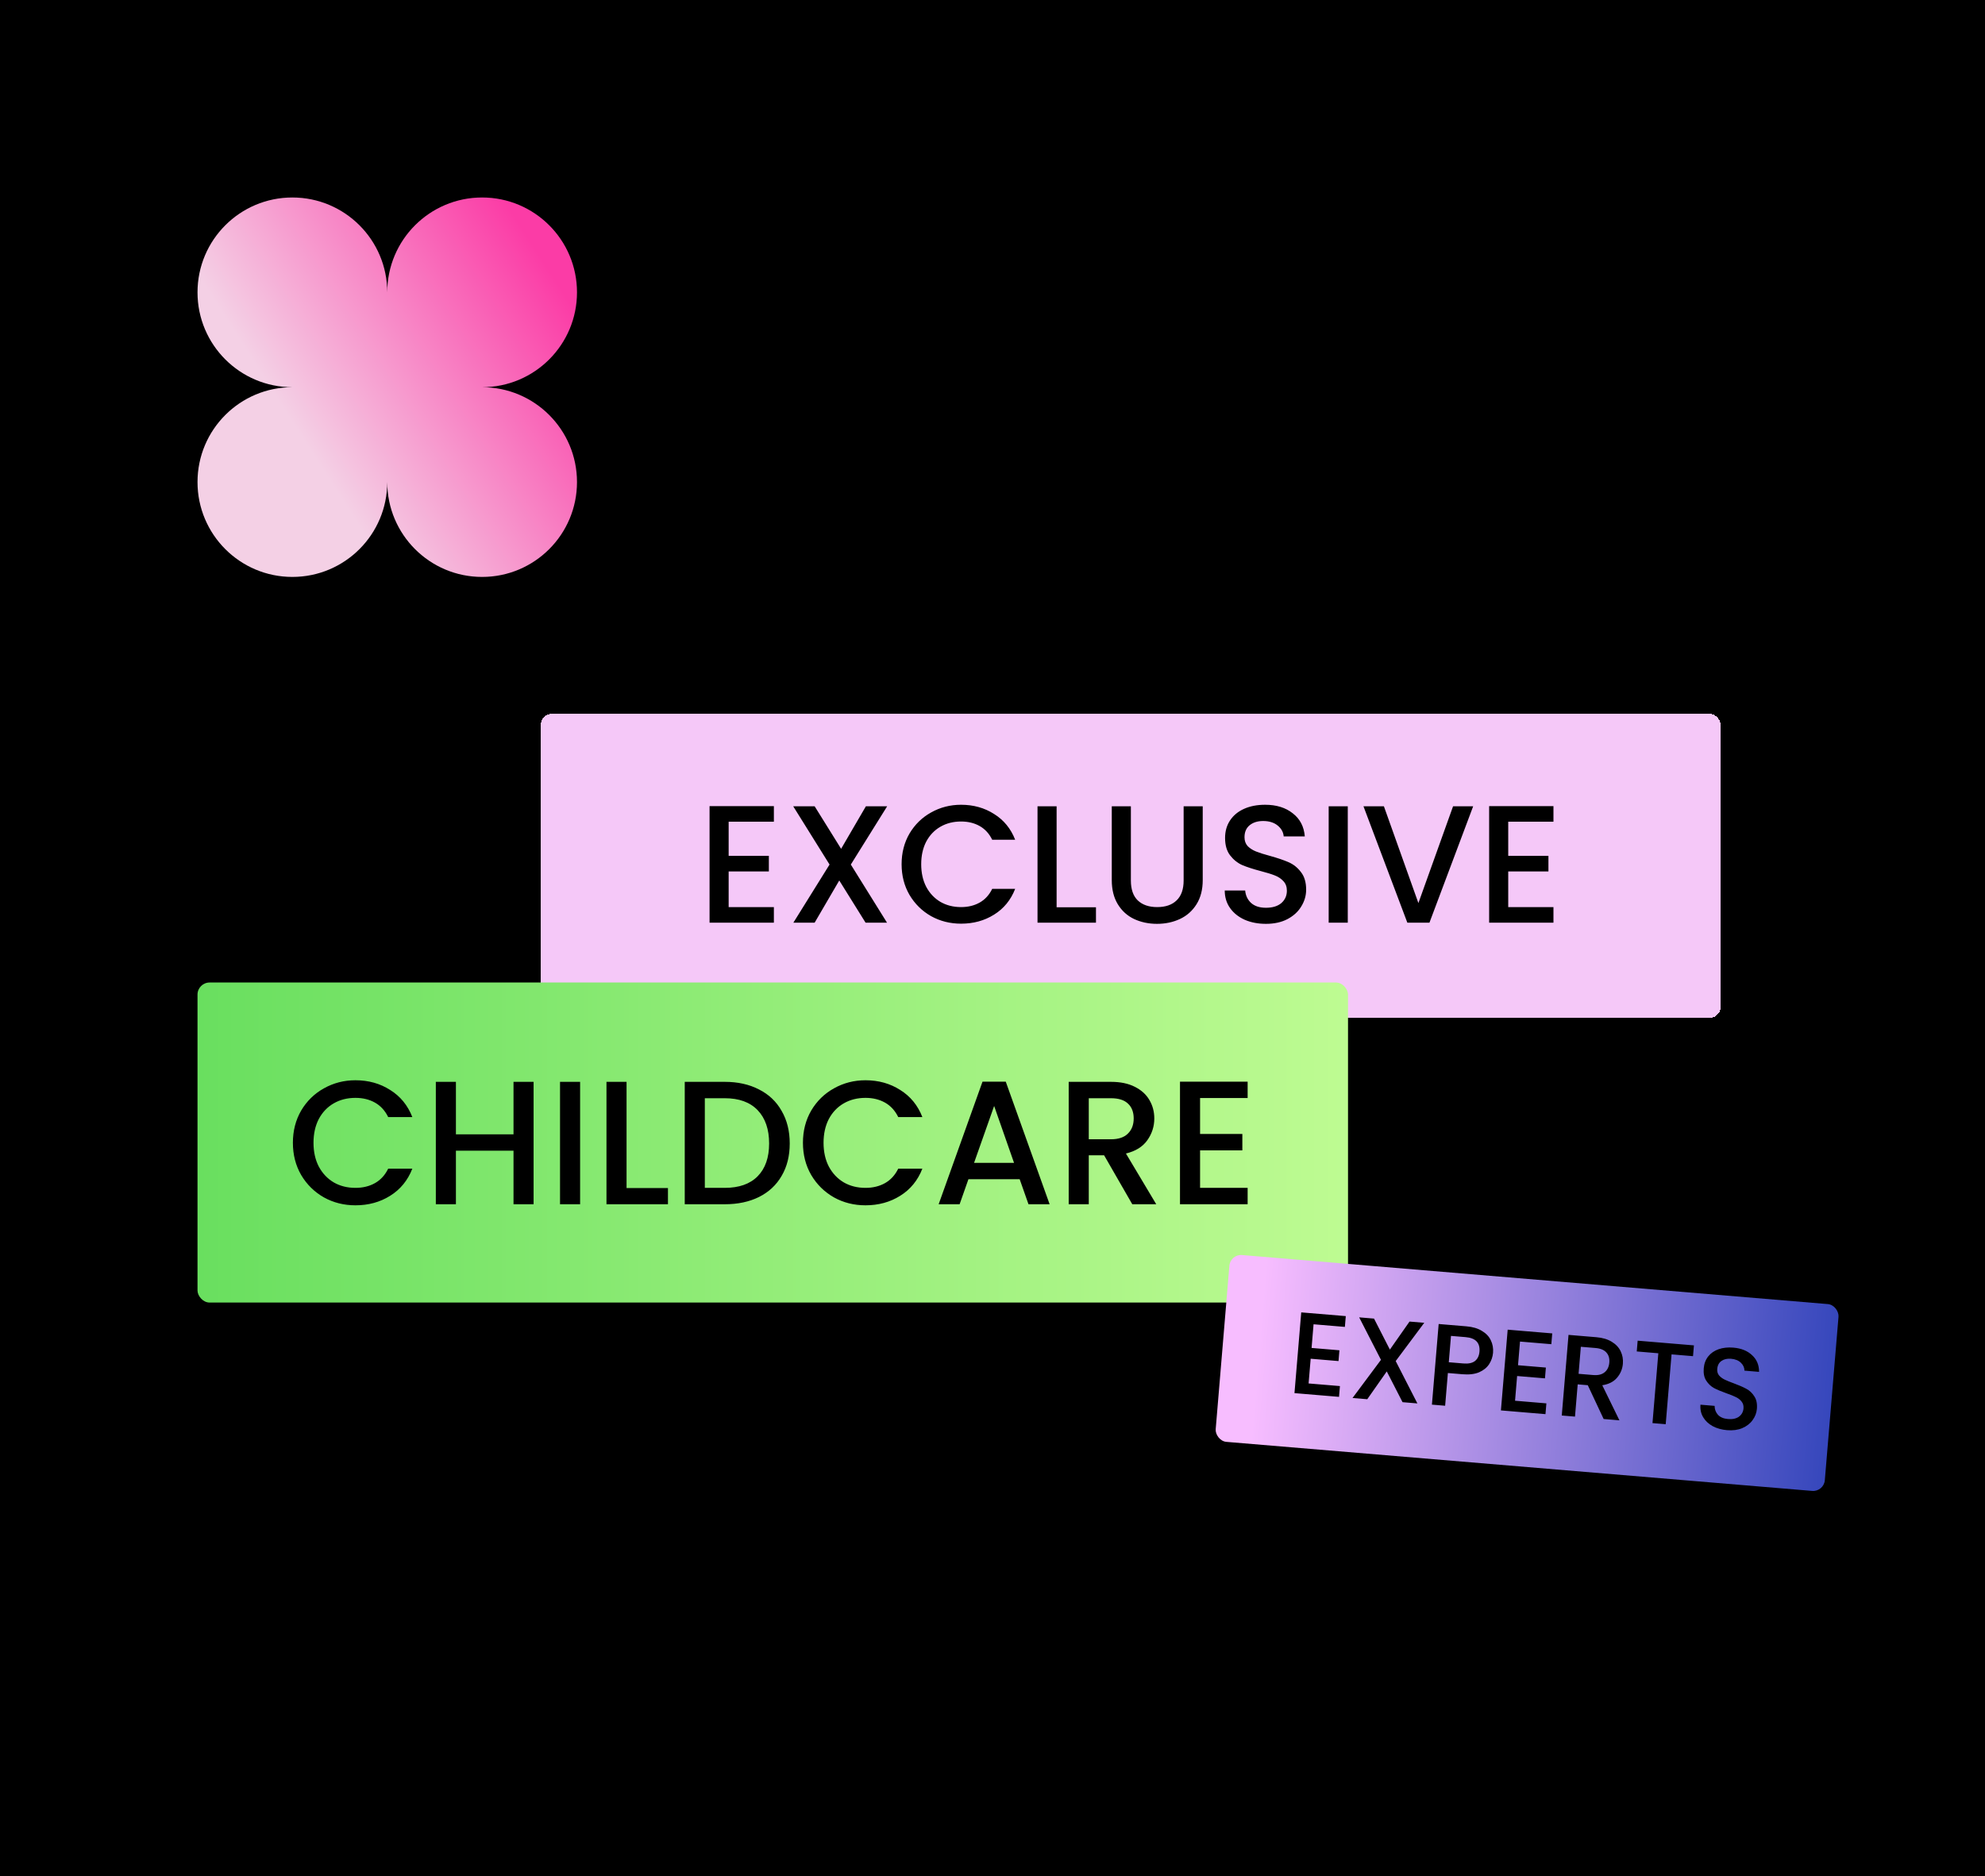
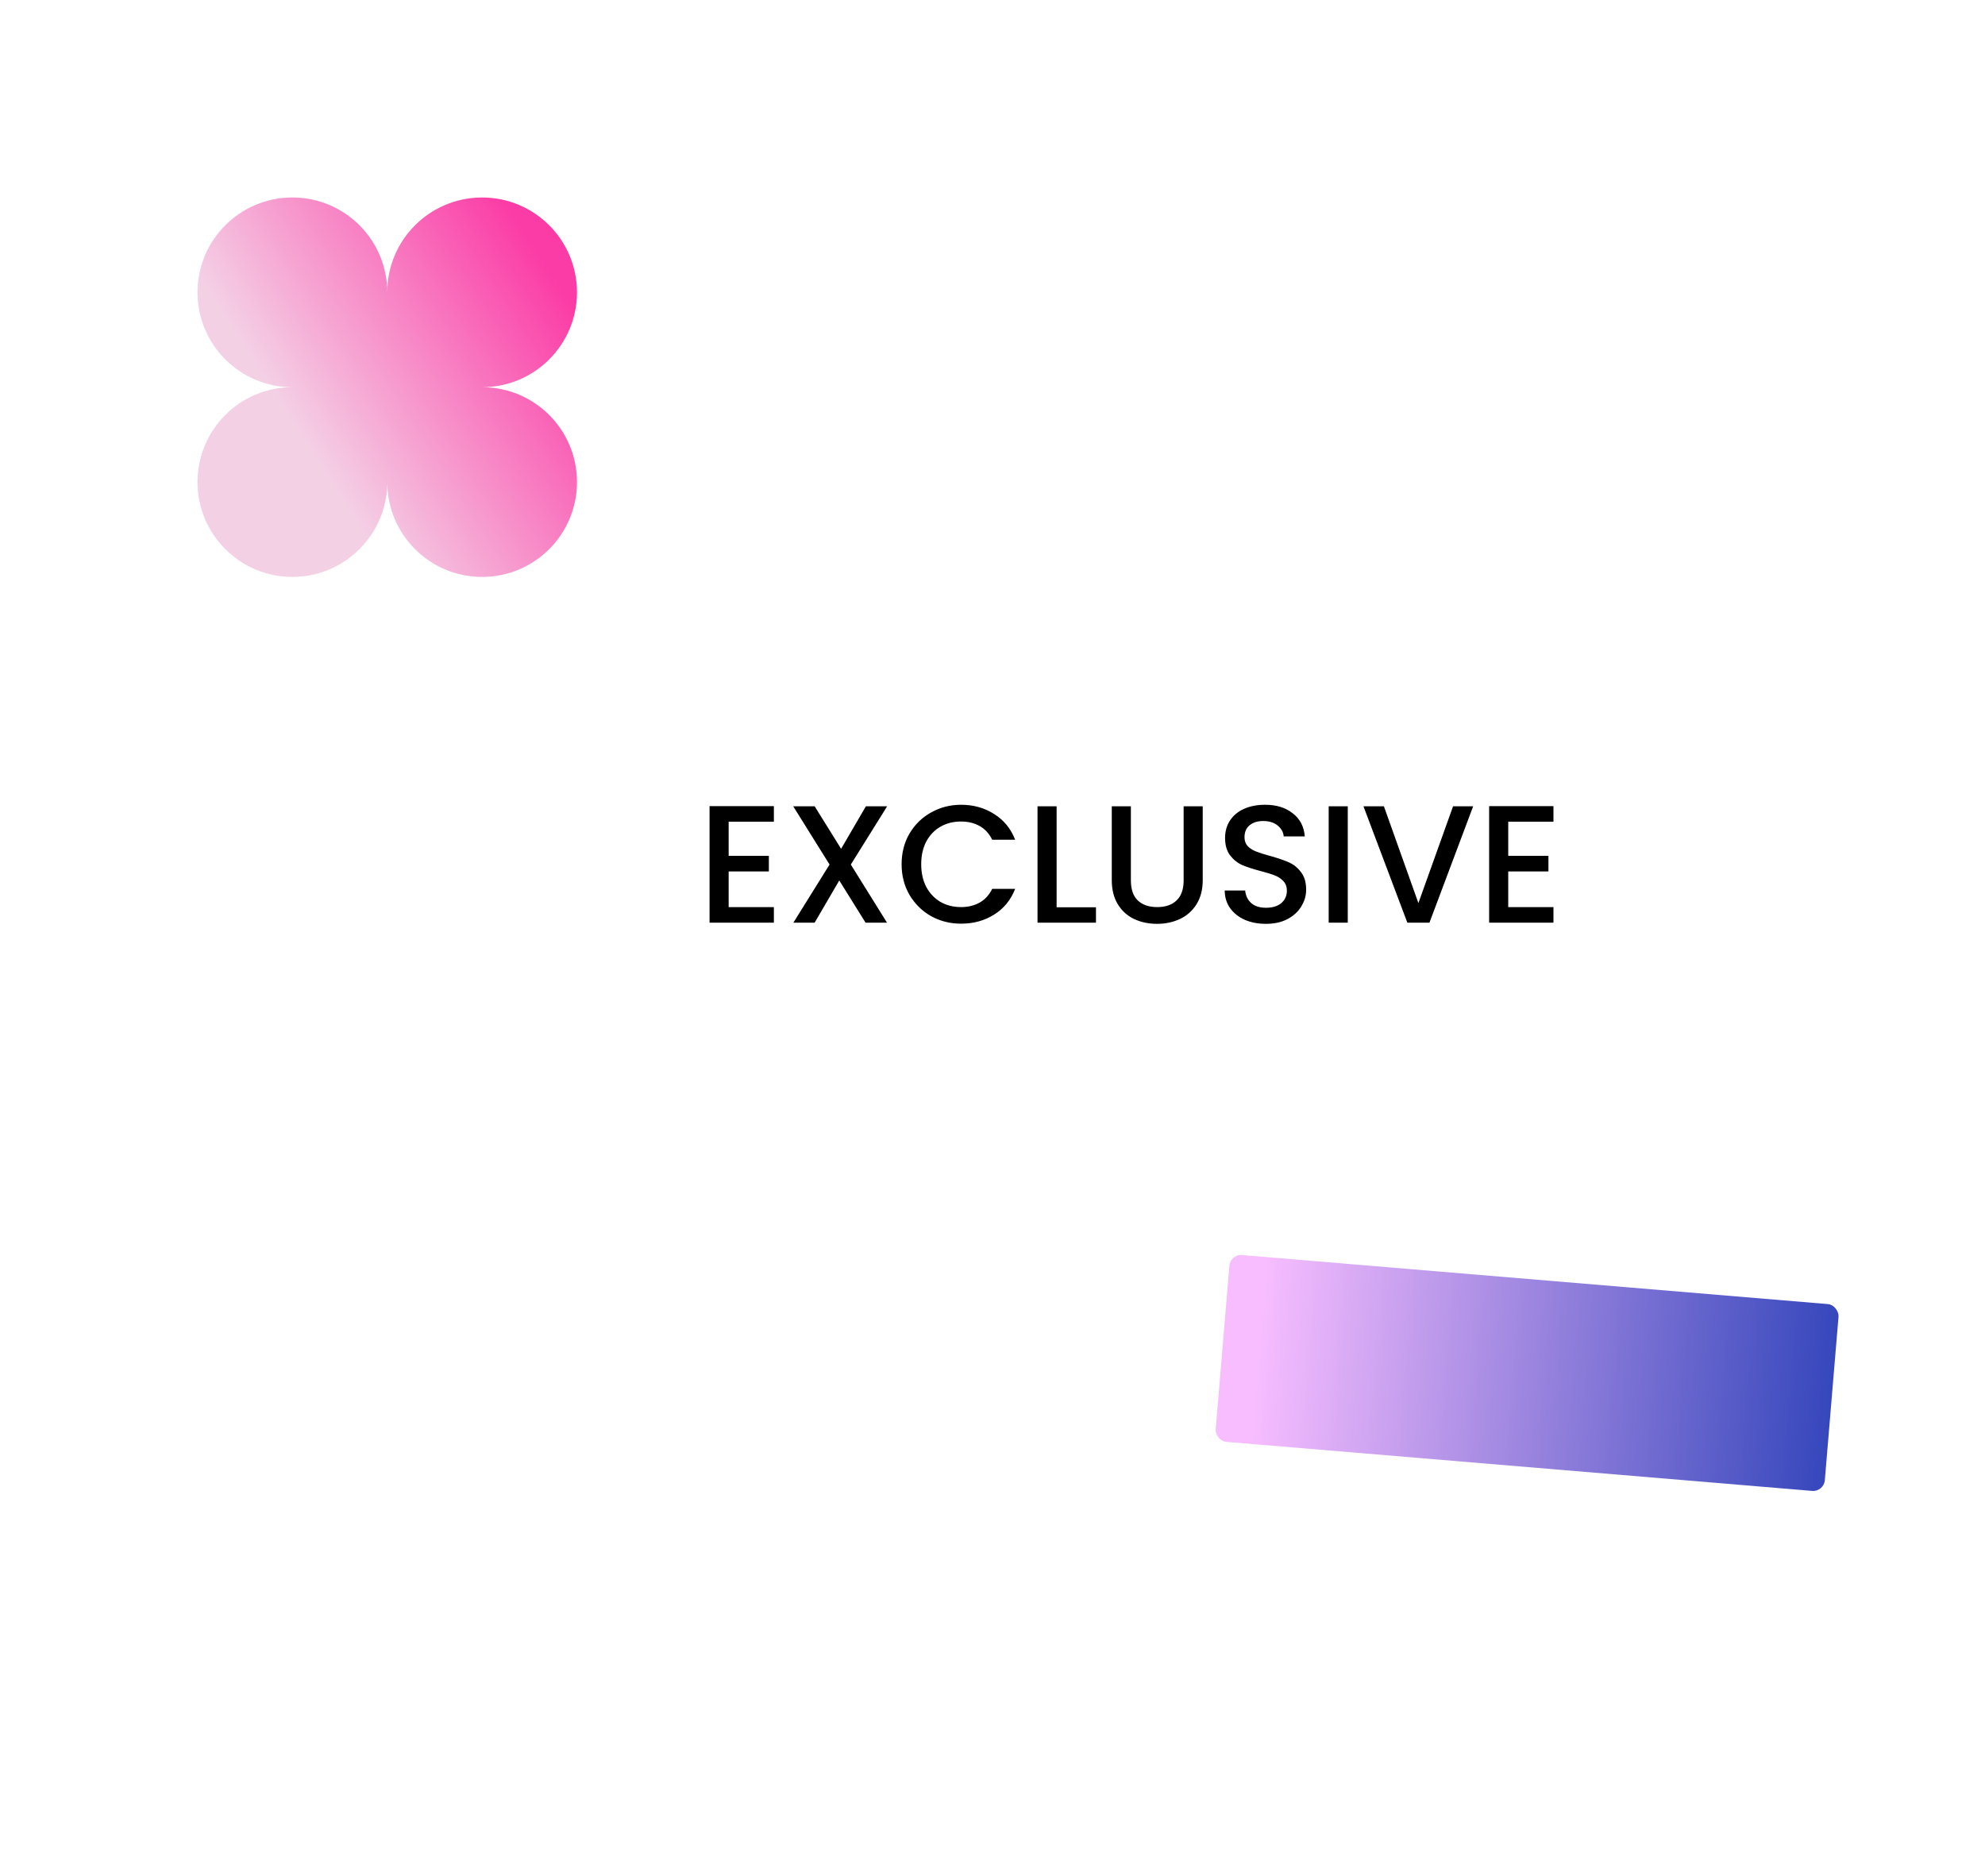
<svg xmlns="http://www.w3.org/2000/svg" width="402" height="380" viewBox="0 0 402 380" fill="none">
-   <rect width="402" height="380" fill="black" />
  <path d="M59.213 40C69.824 40 78.426 48.602 78.426 59.213C78.426 48.602 87.028 40 97.639 40C108.25 40 116.852 48.602 116.852 59.213C116.852 69.824 108.25 78.426 97.639 78.426C108.25 78.426 116.852 87.028 116.852 97.639C116.852 108.25 108.25 116.852 97.639 116.852C87.028 116.852 78.426 108.25 78.426 97.639C78.426 108.25 69.824 116.852 59.213 116.852C48.602 116.852 40 108.25 40 97.639C40 87.028 48.602 78.426 59.213 78.426C48.602 78.426 40 69.824 40 59.213C40 48.602 48.602 40 59.213 40Z" fill="url(#paint0_linear_155_1595)" />
  <g filter="url(#filter0_d_155_1595)">
-     <rect x="106" y="137" width="239" height="61.64" rx="2.326" fill="#F5C8F8" shape-rendering="crispEdges" />
    <path d="M144.077 158.865V165.785H152.218V168.94H144.077V176.165H153.236V179.32H140.21V155.711H153.236V158.865H144.077ZM168.819 167.549L176.146 179.32H171.805L166.479 170.772L161.492 179.32H157.184L164.511 167.549L157.151 155.745H161.492L166.852 164.361L171.872 155.745H176.18L168.819 167.549ZM179.103 167.481C179.103 165.175 179.634 163.105 180.697 161.274C181.783 159.442 183.241 158.017 185.073 157C186.927 155.959 188.951 155.439 191.145 155.439C193.655 155.439 195.883 156.061 197.827 157.305C199.795 158.526 201.22 160.267 202.102 162.529H197.454C196.844 161.285 195.996 160.358 194.91 159.747C193.825 159.137 192.57 158.831 191.145 158.831C189.585 158.831 188.194 159.182 186.973 159.883C185.752 160.584 184.79 161.59 184.089 162.902C183.411 164.214 183.072 165.74 183.072 167.481C183.072 169.223 183.411 170.749 184.089 172.061C184.79 173.372 185.752 174.39 186.973 175.114C188.194 175.815 189.585 176.165 191.145 176.165C192.57 176.165 193.825 175.86 194.91 175.249C195.996 174.639 196.844 173.711 197.454 172.468H202.102C201.22 174.729 199.795 176.47 197.827 177.692C195.883 178.913 193.655 179.523 191.145 179.523C188.929 179.523 186.905 179.015 185.073 177.997C183.241 176.957 181.783 175.521 180.697 173.689C179.634 171.857 179.103 169.788 179.103 167.481ZM210.495 176.199H218.466V179.32H206.628V155.745H210.495V176.199ZM225.534 155.745V170.772C225.534 172.558 225.997 173.904 226.924 174.808C227.874 175.713 229.186 176.165 230.859 176.165C232.555 176.165 233.867 175.713 234.794 174.808C235.744 173.904 236.219 172.558 236.219 170.772V155.745H240.086V170.704C240.086 172.626 239.667 174.254 238.831 175.588C237.994 176.923 236.875 177.918 235.472 178.574C234.07 179.229 232.521 179.557 230.825 179.557C229.129 179.557 227.58 179.229 226.178 178.574C224.799 177.918 223.702 176.923 222.888 175.588C222.074 174.254 221.666 172.626 221.666 170.704V155.745H225.534ZM252.889 179.557C251.306 179.557 249.881 179.286 248.615 178.743C247.348 178.178 246.353 177.386 245.63 176.369C244.906 175.351 244.544 174.164 244.544 172.807H248.682C248.773 173.825 249.169 174.661 249.87 175.317C250.593 175.973 251.6 176.301 252.889 176.301C254.223 176.301 255.263 175.984 256.009 175.351C256.756 174.695 257.129 173.858 257.129 172.841C257.129 172.049 256.891 171.405 256.417 170.907C255.964 170.41 255.388 170.025 254.687 169.754C254.008 169.483 253.058 169.189 251.837 168.872C250.299 168.465 249.044 168.058 248.072 167.651C247.122 167.221 246.308 166.565 245.63 165.683C244.951 164.801 244.612 163.626 244.612 162.156C244.612 160.799 244.951 159.612 245.63 158.594C246.308 157.576 247.258 156.796 248.479 156.253C249.7 155.711 251.113 155.439 252.719 155.439C255.003 155.439 256.869 156.016 258.316 157.169C259.786 158.3 260.6 159.86 260.758 161.85H256.484C256.417 160.991 256.009 160.256 255.263 159.645C254.517 159.035 253.533 158.73 252.312 158.73C251.204 158.73 250.299 159.012 249.598 159.578C248.897 160.143 248.547 160.957 248.547 162.02C248.547 162.744 248.762 163.343 249.191 163.818C249.644 164.27 250.209 164.632 250.887 164.903C251.566 165.175 252.493 165.469 253.669 165.785C255.229 166.215 256.496 166.645 257.468 167.074C258.463 167.504 259.3 168.171 259.978 169.076C260.679 169.958 261.03 171.145 261.03 172.637C261.03 173.836 260.702 174.967 260.046 176.029C259.413 177.092 258.474 177.952 257.231 178.607C256.009 179.241 254.562 179.557 252.889 179.557ZM269.46 155.745V179.32H265.593V155.745H269.46ZM294.856 155.745L286.002 179.32H281.525L272.637 155.745H276.776L283.763 175.351L290.785 155.745H294.856ZM301.957 158.865V165.785H310.098V168.94H301.957V176.165H311.115V179.32H298.09V155.711H311.115V158.865H301.957Z" fill="black" />
  </g>
-   <rect x="40" y="199" width="233" height="64.824" rx="2.446" fill="url(#paint1_linear_155_1595)" />
-   <path d="M59.317 231.462C59.317 229.036 59.876 226.86 60.993 224.934C62.135 223.007 63.669 221.509 65.595 220.439C67.545 219.345 69.674 218.798 71.981 218.798C74.621 218.798 76.963 219.452 79.009 220.76C81.078 222.044 82.576 223.875 83.504 226.254H78.616C77.974 224.946 77.082 223.971 75.941 223.328C74.799 222.686 73.479 222.365 71.981 222.365C70.34 222.365 68.877 222.734 67.593 223.471C66.309 224.208 65.298 225.267 64.561 226.646C63.847 228.025 63.49 229.631 63.49 231.462C63.49 233.293 63.847 234.899 64.561 236.278C65.298 237.657 66.309 238.728 67.593 239.489C68.877 240.226 70.34 240.594 71.981 240.594C73.479 240.594 74.799 240.273 75.941 239.631C77.082 238.989 77.974 238.014 78.616 236.706H83.504C82.576 239.084 81.078 240.916 79.009 242.2C76.963 243.484 74.621 244.126 71.981 244.126C69.65 244.126 67.522 243.591 65.595 242.521C63.669 241.427 62.135 239.917 60.993 237.99C59.876 236.064 59.317 233.888 59.317 231.462ZM108.063 219.119V243.912H103.996V233.067H92.331V243.912H88.264V219.119H92.331V229.75H103.996V219.119H108.063ZM117.483 219.119V243.912H113.416V219.119H117.483ZM126.889 240.63H135.273V243.912H122.823V219.119H126.889V240.63ZM146.772 219.119C149.411 219.119 151.718 219.63 153.692 220.653C155.69 221.652 157.224 223.102 158.294 225.005C159.388 226.884 159.935 229.084 159.935 231.605C159.935 234.126 159.388 236.314 158.294 238.169C157.224 240.024 155.69 241.451 153.692 242.449C151.718 243.425 149.411 243.912 146.772 243.912H138.674V219.119H146.772ZM146.772 240.594C149.673 240.594 151.897 239.81 153.443 238.24C154.988 236.67 155.761 234.459 155.761 231.605C155.761 228.727 154.988 226.48 153.443 224.862C151.897 223.245 149.673 222.437 146.772 222.437H142.74V240.594H146.772ZM162.61 231.462C162.61 229.036 163.169 226.86 164.287 224.934C165.428 223.007 166.962 221.509 168.889 220.439C170.839 219.345 172.967 218.798 175.274 218.798C177.914 218.798 180.257 219.452 182.302 220.76C184.371 222.044 185.869 223.875 186.797 226.254H181.91C181.267 224.946 180.376 223.971 179.234 223.328C178.092 222.686 176.773 222.365 175.274 222.365C173.633 222.365 172.171 222.734 170.886 223.471C169.602 224.208 168.591 225.267 167.854 226.646C167.141 228.025 166.784 229.631 166.784 231.462C166.784 233.293 167.141 234.899 167.854 236.278C168.591 237.657 169.602 238.728 170.886 239.489C172.171 240.226 173.633 240.594 175.274 240.594C176.773 240.594 178.092 240.273 179.234 239.631C180.376 238.989 181.267 238.014 181.91 236.706H186.797C185.869 239.084 184.371 240.916 182.302 242.2C180.257 243.484 177.914 244.126 175.274 244.126C172.944 244.126 170.815 243.591 168.889 242.521C166.962 241.427 165.428 239.917 164.287 237.99C163.169 236.064 162.61 233.888 162.61 231.462ZM206.504 238.846H196.123L194.34 243.912H190.094L198.977 219.083H203.686L212.569 243.912H208.288L206.504 238.846ZM205.363 235.529L201.332 224.006L197.265 235.529H205.363ZM229.309 243.912L223.601 233.995H220.498V243.912H216.431V219.119H224.993C226.895 219.119 228.501 219.452 229.809 220.118C231.141 220.784 232.127 221.676 232.77 222.793C233.436 223.911 233.768 225.16 233.768 226.539C233.768 228.156 233.293 229.631 232.342 230.963C231.414 232.271 229.975 233.162 228.025 233.638L234.161 243.912H229.309ZM220.498 230.749H224.993C226.515 230.749 227.656 230.368 228.417 229.607C229.202 228.846 229.595 227.823 229.595 226.539C229.595 225.255 229.214 224.256 228.453 223.542C227.692 222.805 226.539 222.437 224.993 222.437H220.498V230.749ZM243.038 222.401V229.678H251.599V232.996H243.038V240.594H252.67V243.912H238.971V219.083H252.67V222.401H243.038Z" fill="black" />
  <rect x="249.172" y="254" width="123.793" height="37.974" rx="2.373" transform="rotate(4.787 249.172 254)" fill="url(#paint2_linear_155_1595)" />
-   <path d="M266.02 268.223L265.619 273.017L271.258 273.489L271.075 275.674L265.436 275.202L265.016 280.207L271.361 280.738L271.178 282.924L262.155 282.168L263.524 265.814L272.547 266.569L272.364 268.755L266.02 268.223ZM282.656 275.674L287.049 284.253L284.041 284.001L280.848 277.771L276.898 283.403L273.913 283.153L279.672 275.424L275.257 266.82L278.265 267.072L281.478 273.351L285.456 267.674L288.44 267.924L282.656 275.674ZM302.37 273.988C302.3 274.819 302.039 275.585 301.586 276.289C301.132 276.992 300.455 277.543 299.554 277.941C298.655 278.323 297.531 278.458 296.184 278.345L293.223 278.097L292.668 284.723L289.99 284.499L291.357 268.168L296.997 268.64C298.25 268.745 299.289 269.053 300.114 269.564C300.956 270.06 301.557 270.694 301.919 271.466C302.295 272.239 302.446 273.08 302.37 273.988ZM296.367 276.16C297.385 276.245 298.164 276.081 298.703 275.669C299.244 275.241 299.55 274.604 299.621 273.758C299.77 271.972 298.835 270.995 296.814 270.826L293.853 270.578L293.406 275.912L296.367 276.16ZM307.83 271.724L307.428 276.518L313.068 276.99L312.885 279.175L307.245 278.703L306.826 283.708L313.171 284.24L312.988 286.425L303.964 285.669L305.334 269.315L314.357 270.07L314.174 272.256L307.83 271.724ZM324.77 287.412L321.557 280.564L319.513 280.393L318.966 286.925L316.287 286.701L317.655 270.37L323.294 270.842C324.547 270.947 325.586 271.255 326.411 271.766C327.252 272.278 327.853 272.92 328.214 273.692C328.591 274.465 328.741 275.305 328.665 276.214C328.576 277.279 328.182 278.224 327.481 279.049C326.798 279.859 325.801 280.368 324.491 280.573L327.966 287.679L324.77 287.412ZM319.692 278.255L322.653 278.503C323.655 278.587 324.428 278.399 324.971 277.94C325.53 277.482 325.845 276.83 325.916 275.984C325.987 275.138 325.791 274.459 325.329 273.947C324.869 273.419 324.129 273.113 323.111 273.028L320.15 272.78L319.692 278.255ZM343.052 272.497L342.869 274.682L338.522 274.318L337.337 288.464L334.659 288.24L335.843 274.094L331.473 273.728L331.656 271.543L343.052 272.497ZM349.765 289.67C348.668 289.578 347.697 289.308 346.851 288.858C346.007 288.393 345.363 287.787 344.921 287.04C344.479 286.293 344.297 285.45 344.376 284.51L347.243 284.75C347.246 285.46 347.472 286.063 347.919 286.558C348.383 287.054 349.061 287.34 349.954 287.414C350.878 287.492 351.617 287.333 352.17 286.937C352.725 286.526 353.032 285.968 353.092 285.264C353.137 284.715 353.01 284.255 352.71 283.883C352.426 283.512 352.049 283.212 351.579 282.984C351.125 282.756 350.484 282.497 349.656 282.207C348.614 281.836 347.769 281.481 347.119 281.143C346.486 280.79 345.96 280.289 345.541 279.638C345.122 278.988 344.955 278.154 345.041 277.136C345.119 276.196 345.423 275.393 345.952 274.727C346.481 274.062 347.184 273.576 348.062 273.271C348.939 272.966 349.934 272.86 351.046 272.953C352.628 273.086 353.887 273.593 354.823 274.476C355.776 275.345 356.249 276.473 356.243 277.861L353.283 277.613C353.285 277.014 353.046 276.481 352.565 276.015C352.083 275.548 351.419 275.28 350.573 275.209C349.806 275.145 349.163 275.288 348.644 275.639C348.126 275.99 347.836 276.534 347.774 277.27C347.732 277.771 347.846 278.199 348.116 278.553C348.403 278.892 348.774 279.176 349.228 279.403C349.683 279.63 350.308 279.888 351.104 280.175C352.16 280.563 353.012 280.935 353.661 281.289C354.325 281.644 354.866 282.155 355.284 282.821C355.718 283.472 355.892 284.315 355.806 285.349C355.736 286.179 355.443 286.943 354.927 287.642C354.427 288.341 353.727 288.882 352.828 289.264C351.945 289.632 350.924 289.767 349.765 289.67Z" fill="black" />
  <defs>
    <filter id="filter0_d_155_1595" x="106" y="137" width="242.489" height="69.2" filterUnits="userSpaceOnUse" color-interpolation-filters="sRGB">
      <feFlood flood-opacity="0" result="BackgroundImageFix" />
      <feColorMatrix in="SourceAlpha" type="matrix" values="0 0 0 0 0 0 0 0 0 0 0 0 0 0 0 0 0 0 127 0" result="hardAlpha" />
      <feOffset dx="3.489" dy="7.56" />
      <feComposite in2="hardAlpha" operator="out" />
      <feColorMatrix type="matrix" values="0 0 0 0 0 0 0 0 0 0 0 0 0 0 0 0 0 0 0.25 0" />
      <feBlend mode="normal" in2="BackgroundImageFix" result="effect1_dropShadow_155_1595" />
      <feBlend mode="normal" in="SourceGraphic" in2="effect1_dropShadow_155_1595" result="shape" />
    </filter>
    <linearGradient id="paint0_linear_155_1595" x1="65.938" y1="96.102" x2="116.852" y2="63.44" gradientUnits="userSpaceOnUse">
      <stop stop-color="#F4D0E5" />
      <stop offset="1" stop-color="#FB3CA6" />
    </linearGradient>
    <linearGradient id="paint1_linear_155_1595" x1="40" y1="231.412" x2="273" y2="231.412" gradientUnits="userSpaceOnUse">
      <stop stop-color="#69DF5F" />
      <stop offset="1" stop-color="#BEFB92" />
    </linearGradient>
    <linearGradient id="paint2_linear_155_1595" x1="256.411" y1="253.743" x2="372.965" y2="253.743" gradientUnits="userSpaceOnUse">
      <stop stop-color="#F7BDFF" />
      <stop offset="1" stop-color="#3647BC" />
    </linearGradient>
  </defs>
</svg>